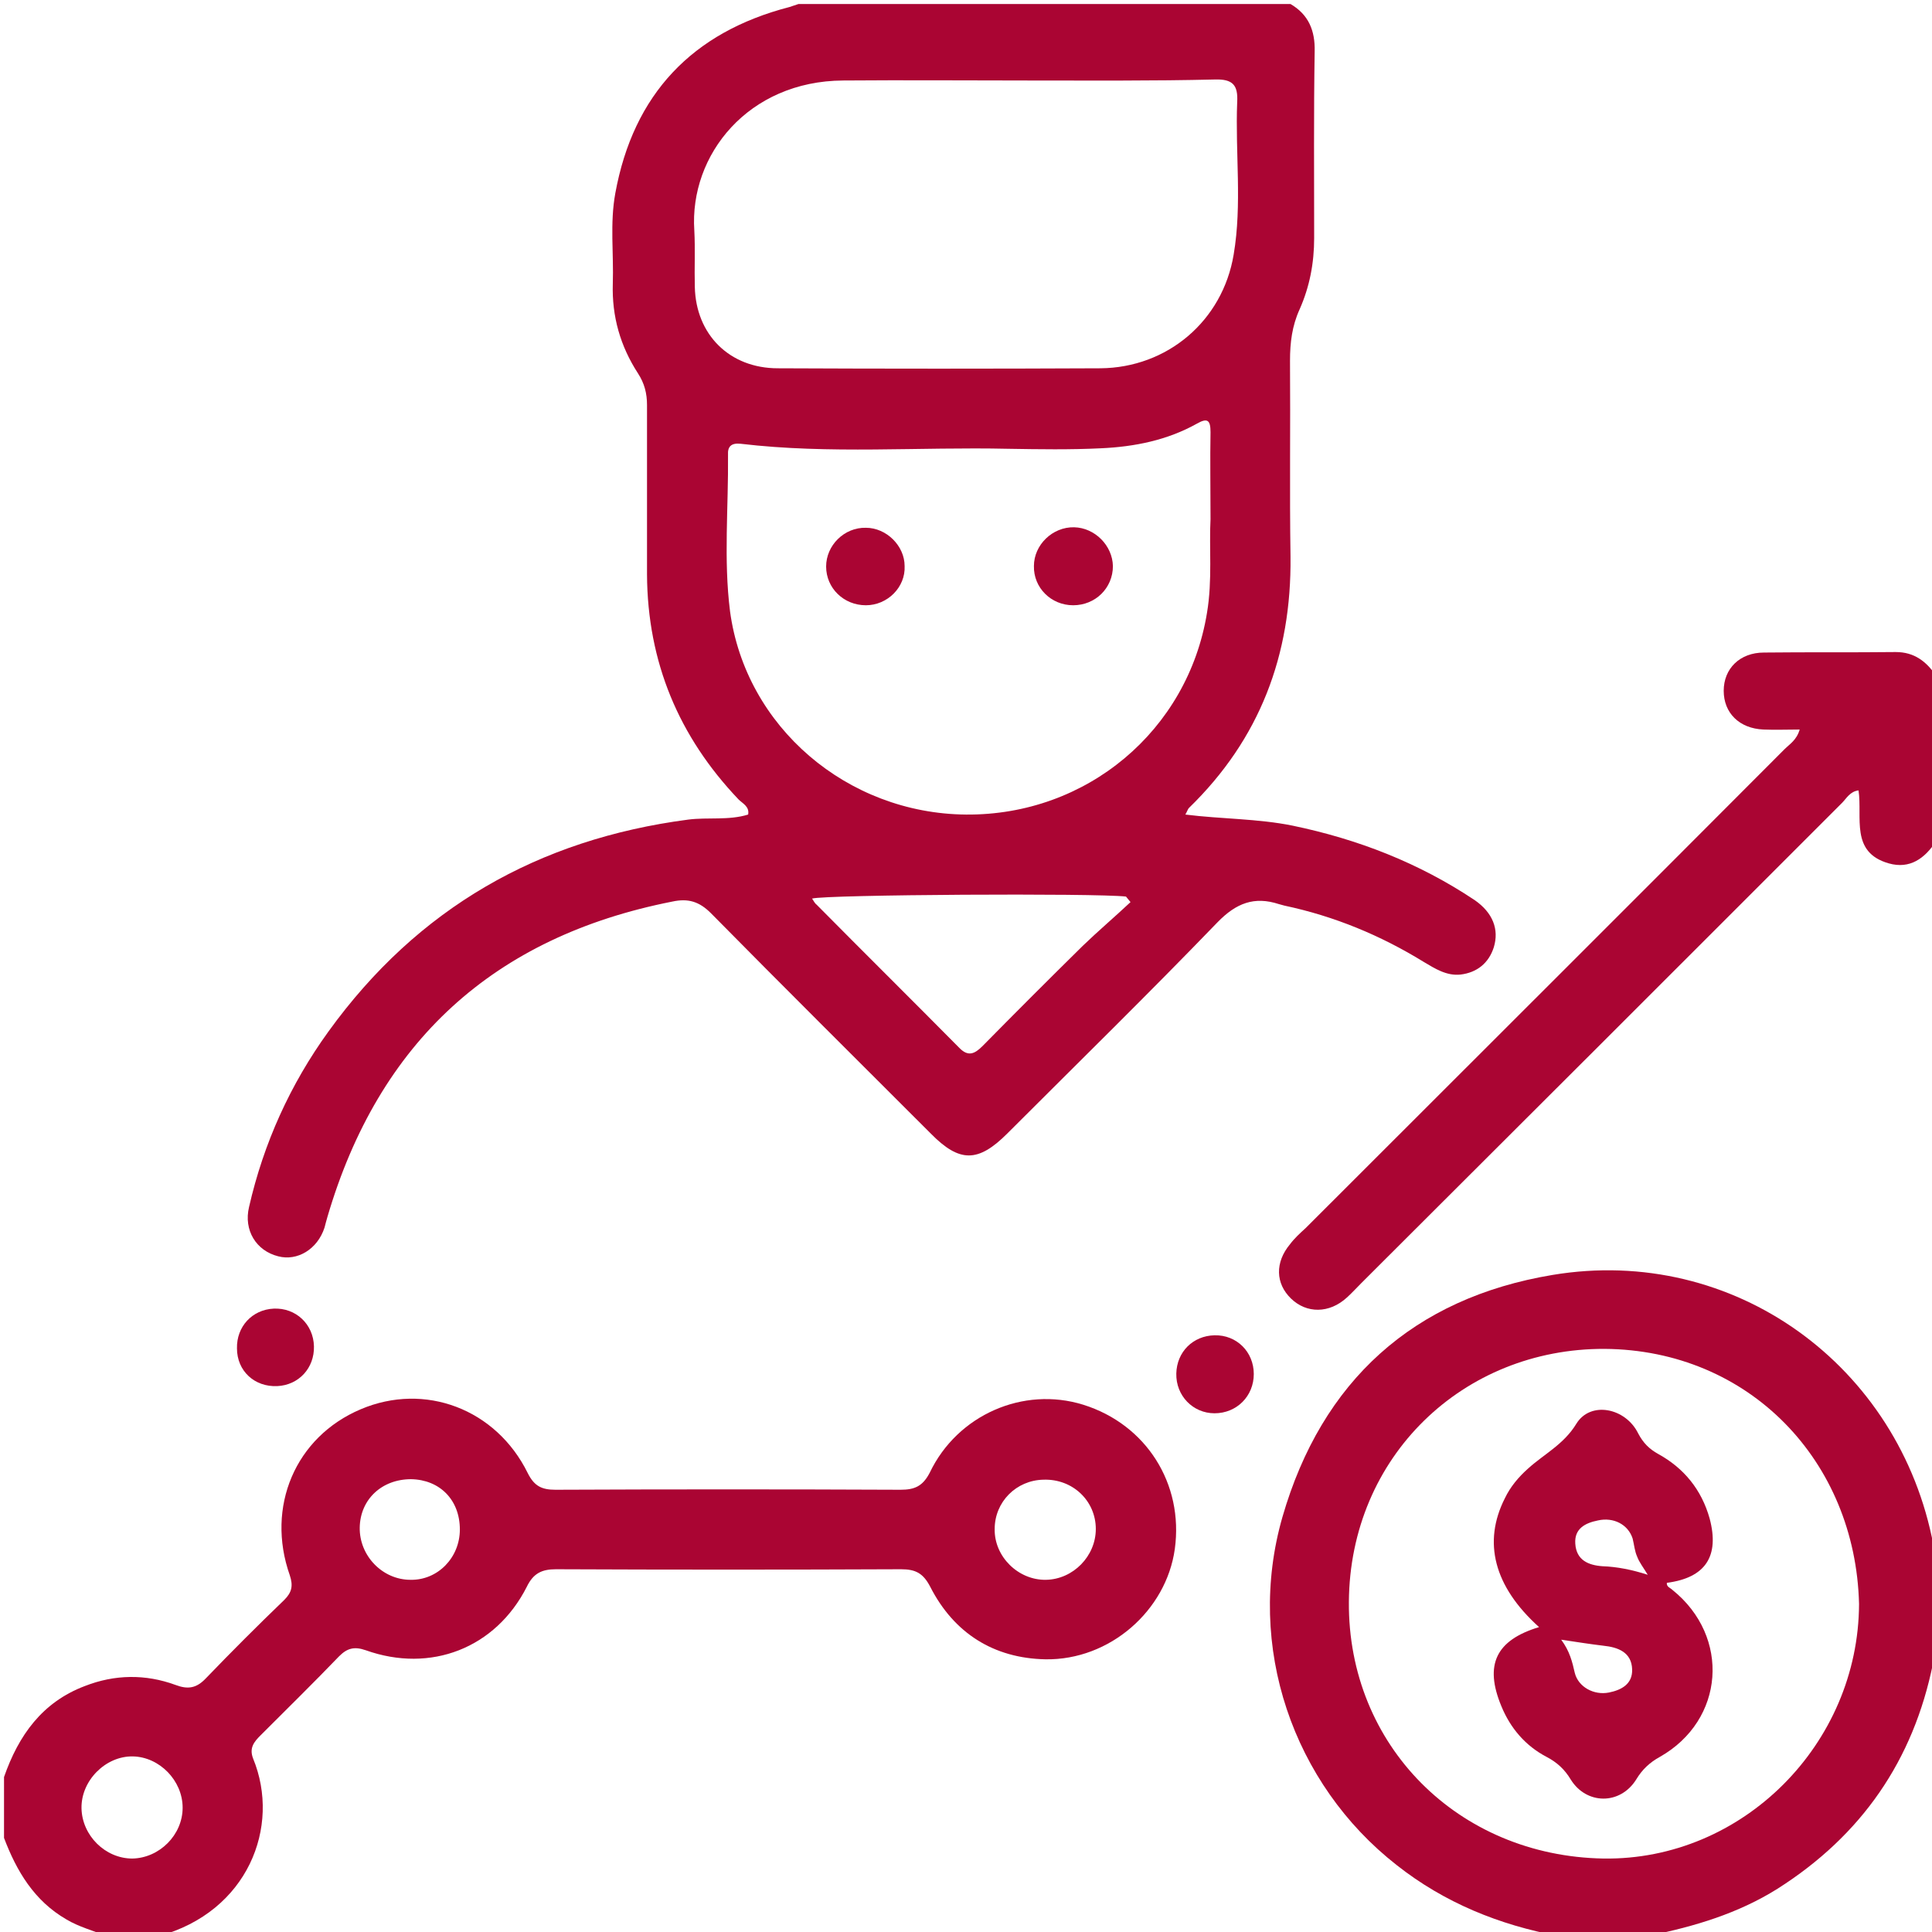
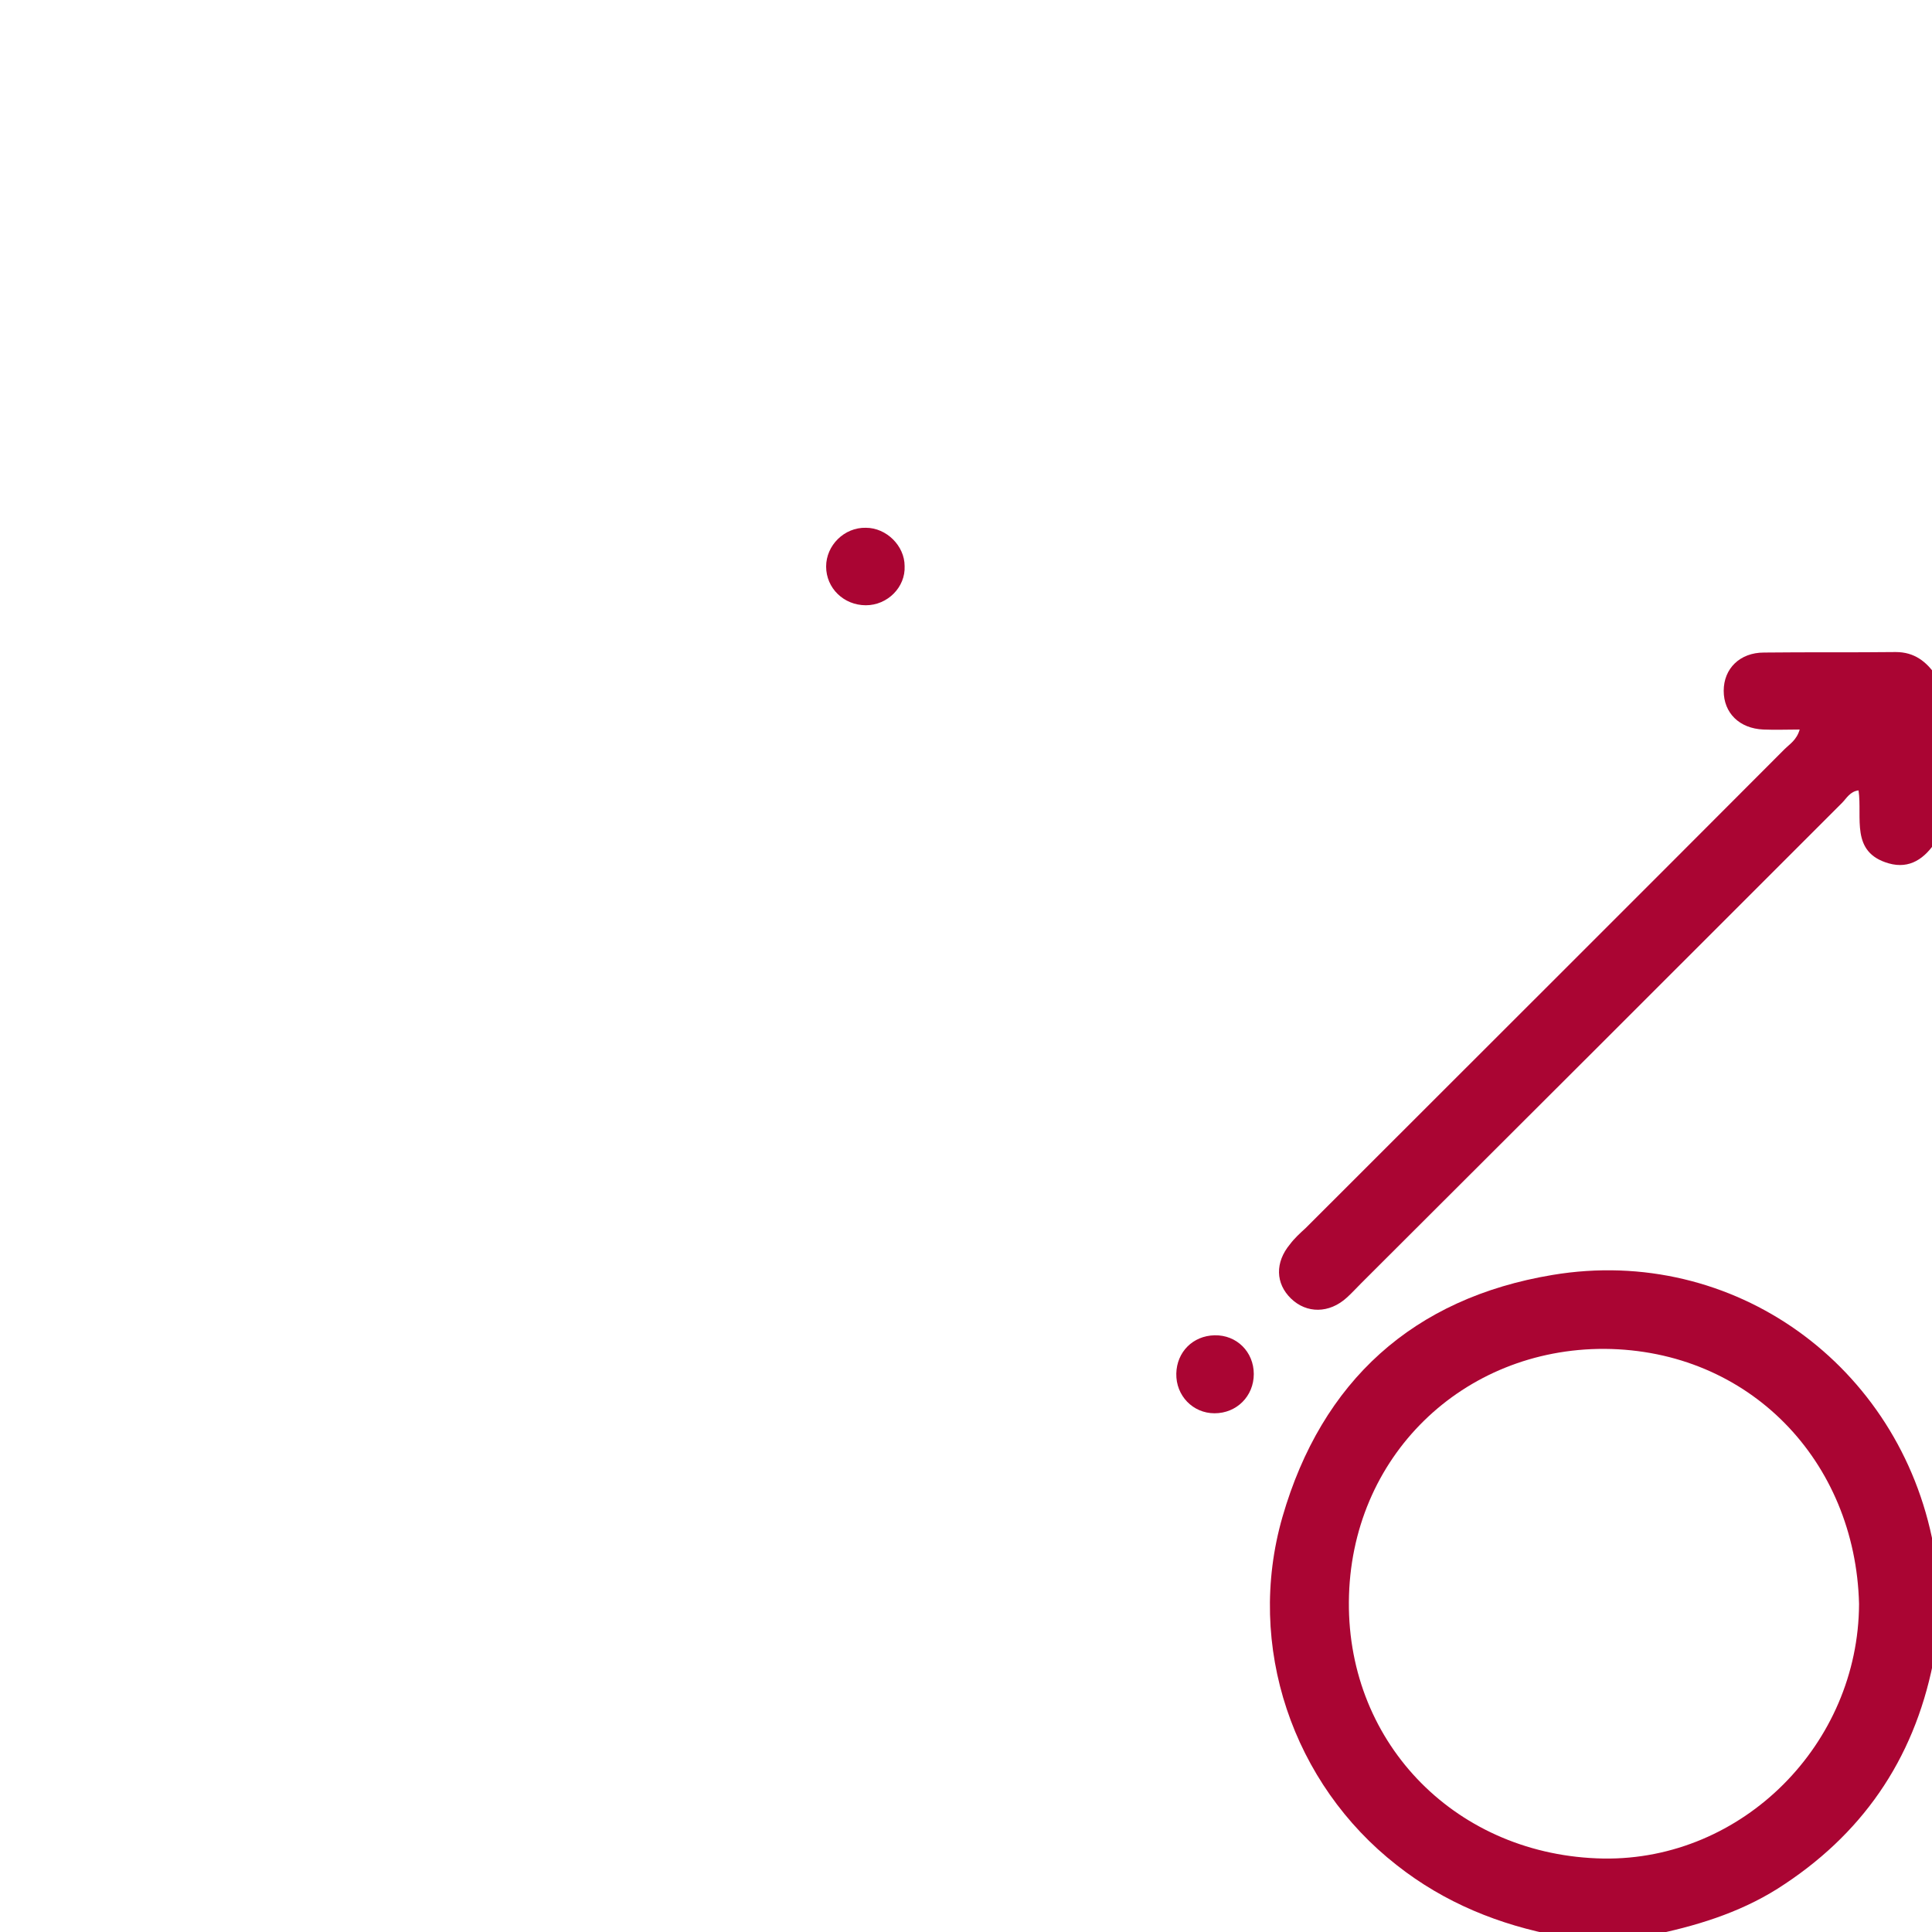
<svg xmlns="http://www.w3.org/2000/svg" id="Camada_1" x="0px" y="0px" width="384px" height="384px" viewBox="0 0 384 384" style="enable-background:new 0 0 384 384;" xml:space="preserve">
  <style type="text/css">	.st0{fill:#AA0533;}</style>
  <g>
-     <path class="st0" d="M256.5,0.8c3.6,2.1,4.9,5.3,4.8,9.4c-0.2,12.4-0.1,24.7-0.1,37.1c0,5-0.9,9.7-2.9,14.2  c-1.5,3.3-1.9,6.6-1.9,10.2c0.1,13-0.1,26,0.1,39c0.2,19.5-6.1,36.2-20.2,49.9c-0.2,0.2-0.3,0.6-0.7,1.3c7.2,0.9,14.4,0.8,21.3,2.2  c13,2.7,25.1,7.4,36.2,14.8c3.6,2.5,4.9,5.8,3.8,9.4c-1,3.1-3.3,5-6.6,5.4c-2.8,0.3-5.1-1.2-7.3-2.5c-8.6-5.3-17.8-9.1-27.7-11.2  c-0.4-0.1-0.7-0.2-1.1-0.3c-4.9-1.6-8.5-0.2-12.2,3.6c-13.7,14.2-27.8,28-41.8,42c-5.8,5.8-9.5,5.8-15.2,0  c-14.6-14.6-29.2-29.1-43.7-43.8c-2.3-2.3-4.5-3-7.7-2.3c-35.5,7-58.3,27.9-68.5,62.6c-0.2,0.7-0.4,1.4-0.6,2.2  c-1.4,4.3-5.4,6.7-9.2,5.7c-4.4-1.1-6.9-5.2-5.8-9.8c2.9-12.7,8.2-24.4,15.8-34.9c17.7-24.5,41.7-38.2,71.5-42.1  c3.9-0.5,8,0.2,11.9-1c0.3-1.6-1.1-2.2-1.9-3c-11.9-12.5-18.1-27.3-18.2-44.7c0-11.2,0-22.5,0-33.7c0-2.3-0.5-4.3-1.8-6.3  c-3.5-5.4-5.2-11.3-5-17.8c0.2-6-0.6-12,0.5-18c3.6-19.7,15.3-32,34.6-37c0.6-0.2,1.2-0.4,1.8-0.6C191.5,0.8,224,0.8,256.5,0.8z   M204.3,16c-12.2,0-24.5-0.1-36.7,0C148.7,16.1,137,30.8,138,45.8c0.2,3.7,0,7.5,0.1,11.2c0.2,9.5,6.9,16.2,16.5,16.2  c21.4,0.1,42.7,0.1,64.1,0c13.3-0.1,24.3-9.4,26.5-22.6c1.7-10,0.3-20.2,0.7-30.3c0.2-3.4-0.9-4.6-4.4-4.5  C229.1,16.1,216.7,16,204.3,16z M240.6,103.2c0-6.5-0.1-11.9,0-17.3c0-2.4-0.6-2.9-2.7-1.7c-5.9,3.3-12.4,4.6-19.1,4.9  c-6.1,0.3-12.2,0.2-18.4,0.1c-17.7-0.4-35.5,1.1-53.2-1c-1.9-0.2-2.6,0.6-2.5,2.2c0.1,10.4-0.9,20.8,0.4,31.1  c3.1,23,23.3,40.2,46.9,40.4c24,0.2,44.1-16.7,47.9-40.1C241,115.3,240.3,108.7,240.6,103.2z M224.7,179.3  c-0.3-0.4-0.6-0.7-0.9-1.1c-5.9-0.7-59.6-0.4-62.4,0.4c0.3,0.4,0.5,0.9,0.9,1.2c9.4,9.5,18.9,18.9,28.3,28.4  c1.8,1.9,3.1,1.3,4.7-0.3c6.6-6.7,13.2-13.3,19.9-19.9C218.2,185.1,221.5,182.3,224.7,179.3z" />
-     <path class="st0" d="M0.8,353.2c2.9-8.3,7.6-14.9,16.1-18.1c5.9-2.3,12-2.4,18-0.2c2.4,0.9,4.1,0.7,6-1.3  c5.1-5.3,10.3-10.5,15.6-15.6c1.5-1.5,1.8-2.8,1.1-4.9c-4.8-13.6,1.1-27.5,14.1-33c12.7-5.4,26.9-0.1,33.2,12.7  c1.3,2.6,2.8,3.3,5.5,3.3c22.9-0.1,45.7-0.1,68.6,0c2.8,0,4.4-0.7,5.8-3.4c5.5-11.5,18.6-17.2,30.5-13.5  c12.5,3.9,20,15.7,18.2,28.7c-1.7,12.2-12.9,22.1-25.7,21.9c-10.3-0.2-18.2-5.2-22.9-14.4c-1.4-2.7-2.9-3.5-5.8-3.5  c-22.9,0.1-45.7,0.1-68.6,0c-2.8,0-4.5,0.8-5.8,3.5c-6.2,12.2-19.1,17.2-32,12.6c-2.3-0.8-3.7-0.4-5.3,1.2  c-5.1,5.3-10.4,10.5-15.6,15.7c-1.3,1.3-2.3,2.5-1.5,4.6c5.6,13.6-1.1,30.5-18.7,35.3c-3.5,0-7,0-10.5,0c-2.6-1.1-5.4-1.8-7.9-3.3  c-6.4-3.7-9.9-9.6-12.4-16.2C0.8,361.2,0.8,357.2,0.8,353.2z M91.4,304c0-5.9-4-9.9-9.7-10c-5.8,0-10.1,4-10.2,9.6  C71.4,309.2,76,314,81.6,314C87,314.1,91.4,309.6,91.4,304z M207.9,314c5.4-0.1,9.9-4.7,9.9-10.1c0-5.6-4.6-10-10.4-9.8  c-5.4,0.1-9.7,4.4-9.7,9.8C197.6,309.4,202.4,314.1,207.9,314z M36.3,359.3c0-5.4-4.6-10.1-9.9-10.2c-5.4-0.1-10.3,4.8-10.2,10.3  c0.1,5.4,4.7,10,10.1,10C31.7,369.3,36.3,364.7,36.3,359.3z" />
    <path class="st0" d="M309.8,384.8c-11.8-2.2-22.7-6.6-32.2-14.1c-20.6-16.1-30.1-43.5-22.7-69.2c7.8-27,26-43.5,53.7-48.1  c36-6,69,18,75.7,53.8c0.2,0.9,0.4,1.7,0.6,2.5c0,6,0,12,0,18c-0.2,1-0.5,1.9-0.7,2.9c-3.9,19.3-14.2,34.2-30.9,44.8  c-7.8,4.9-16.5,7.5-25.4,9.3C321.8,384.8,315.8,384.8,309.8,384.8z M369.5,318.8c-0.7-28.4-21.8-50.5-50.6-50.7  c-28.1-0.1-50.6,21.4-50.8,50.3c-0.2,28.5,21.7,50.5,50.6,51C346.4,369.8,369.4,346.6,369.5,318.8z" />
    <path class="st0" d="M384.8,167.2c-2.2,3.4-5.2,5.6-9.4,4.4c-7.7-2.2-5.2-9.1-6-14.5c-1.7,0.2-2.4,1.6-3.3,2.5  c-31.8,31.8-63.6,63.6-95.5,95.4c-1,1-1.9,2-2.9,2.9c-3.5,3.2-8,3.2-11.1,0.2c-3.1-3-3.2-7.2-0.2-10.8c0.9-1.2,2-2.2,3.1-3.2  c31.7-31.7,63.5-63.4,95.2-95.2c1-1,2.4-1.8,3-3.9c-2.5,0-4.8,0.1-7.2,0c-4.8-0.2-7.9-3.3-7.9-7.7c0-4.4,3.2-7.6,8-7.6  c8.7-0.1,17.5,0,26.2-0.1c3.7,0,6.1,1.9,8,4.7C384.8,145.2,384.8,156.2,384.8,167.2z" />
    <path class="st0" d="M249.2,273.1c0,4.4-3.4,7.8-7.8,7.8c-4.3,0-7.7-3.5-7.6-7.9c0.1-4.3,3.3-7.5,7.6-7.6  C245.8,265.3,249.2,268.7,249.2,273.1z" />
-     <path class="st0" d="M62.4,267.6c0.1,4.3-3,7.7-7.3,7.9c-4.5,0.2-8-3-8-7.5c-0.1-4.3,3-7.7,7.3-7.9  C58.8,259.9,62.3,263.2,62.4,267.6z" />
-     <path class="st0" d="M213.3,120.3c-4.4,0-7.9-3.5-7.8-7.8c0-4.2,3.7-7.8,8-7.7c4.1,0.1,7.6,3.6,7.7,7.7  C221.2,116.9,217.7,120.3,213.3,120.3z" />
    <path class="st0" d="M172.1,120.3c-4.4,0-7.9-3.4-7.9-7.7c0-4.2,3.6-7.8,7.9-7.7c4.1,0,7.7,3.6,7.7,7.6  C180,116.7,176.4,120.3,172.1,120.3z" />
-     <path class="st0" d="M305.9,323.4c-9-8.1-11.2-16.9-6.8-25.6c1.1-2.3,2.7-4.2,4.6-5.9c3.2-2.9,7.1-4.8,9.6-8.9  c2.8-4.6,9.8-3.2,12.3,1.9c1,1.9,2.2,3.1,4,4.1c5.1,2.8,8.6,7.1,10.2,12.8c2,7.5-0.8,11.8-8.5,12.8c-0.1,0.8,0.7,1,1.1,1.4  c11.6,9.3,10.4,25.9-2.5,33.2c-2,1.1-3.5,2.5-4.7,4.5c-3.2,5.1-9.9,5-13,0c-1.2-2-2.7-3.4-4.8-4.5c-4.2-2.2-7.2-5.7-9-10.1  C295,330.9,297.3,326,305.9,323.4z M327.5,313c-0.9-1.5-1.7-2.5-2.1-3.6c-0.5-1.1-0.6-2.4-0.9-3.6c-0.9-2.8-3.8-4.3-6.9-3.6  c-2.5,0.5-4.7,1.6-4.5,4.6c0.2,3.3,2.6,4.3,5.4,4.5C321.4,311.4,324.4,312,327.5,313z M310.3,325.9c1.7,2.3,2.2,4.4,2.7,6.6  c0.7,2.8,3.8,4.5,6.8,3.9c2.5-0.5,4.7-1.7,4.6-4.6c-0.1-3.4-2.8-4.4-5.7-4.7C316.2,326.8,313.6,326.4,310.3,325.9z" />
  </g>
</svg>